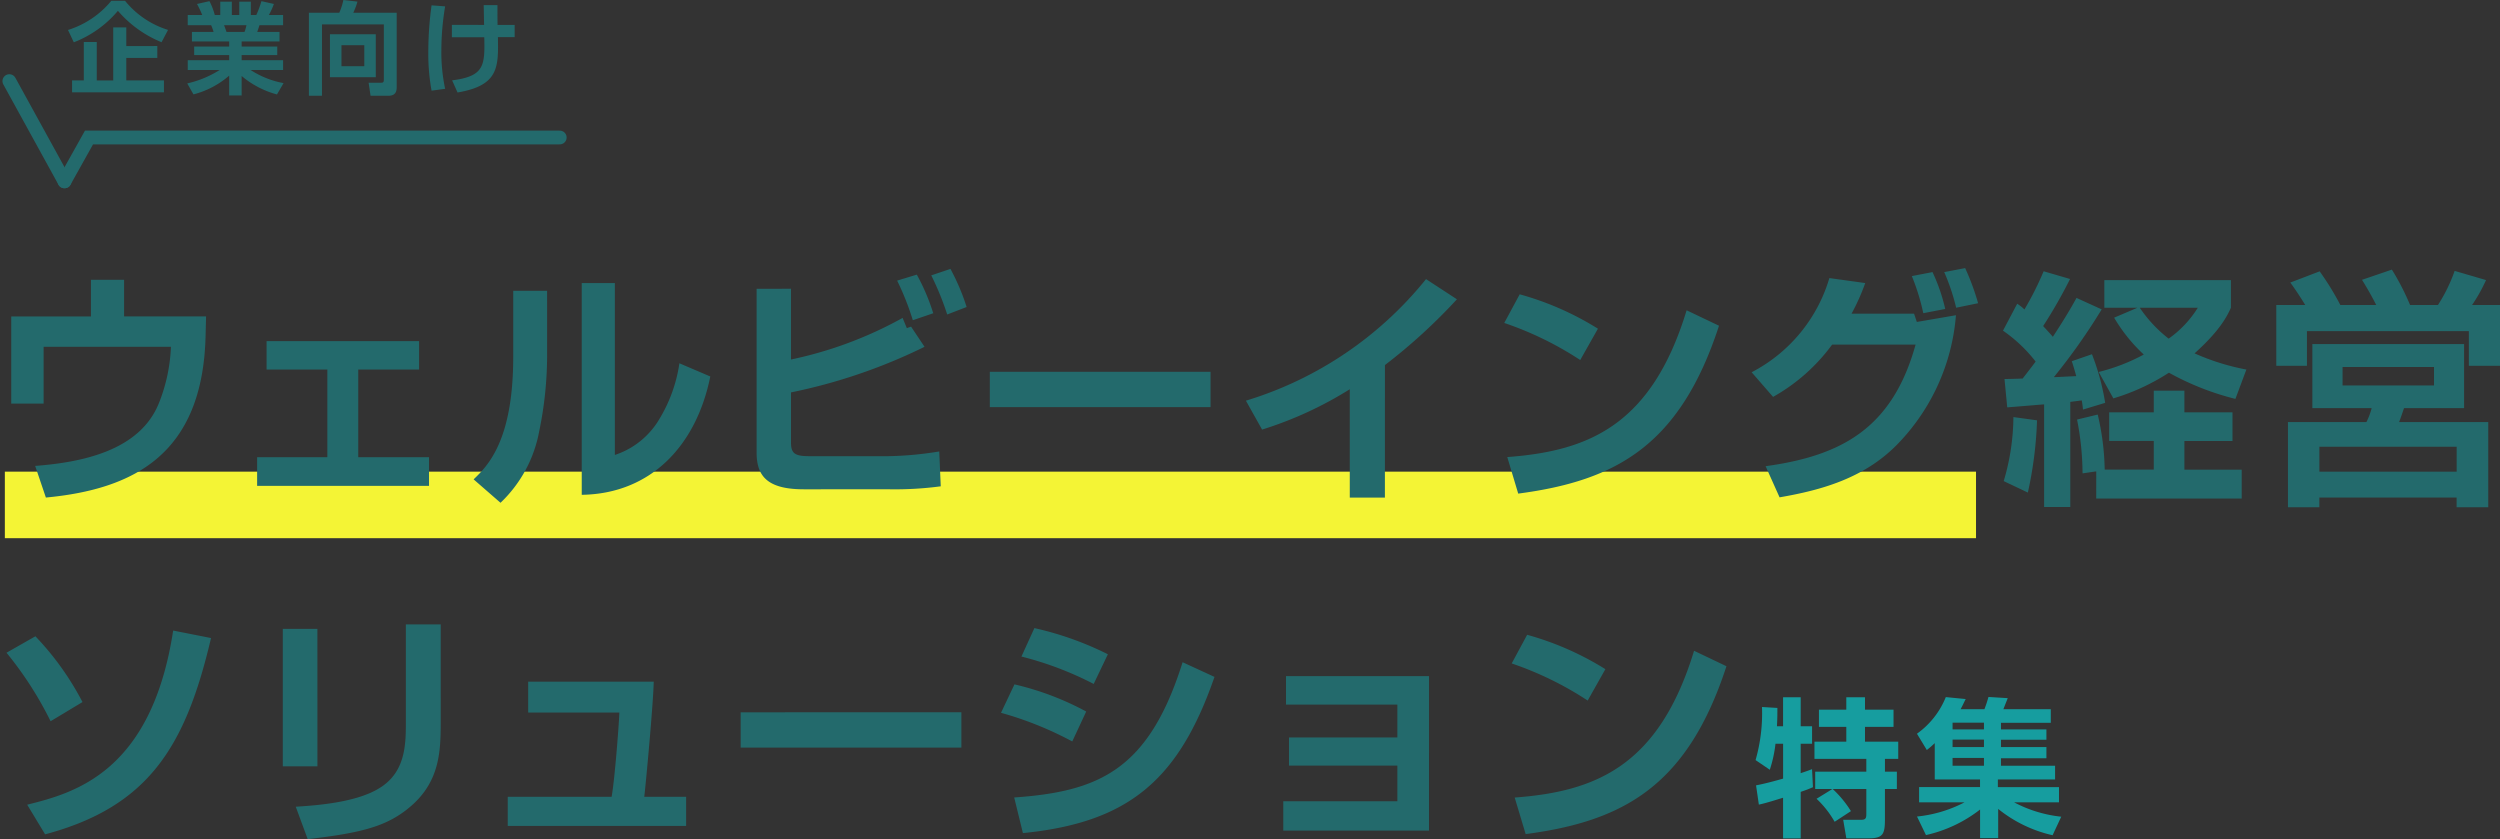
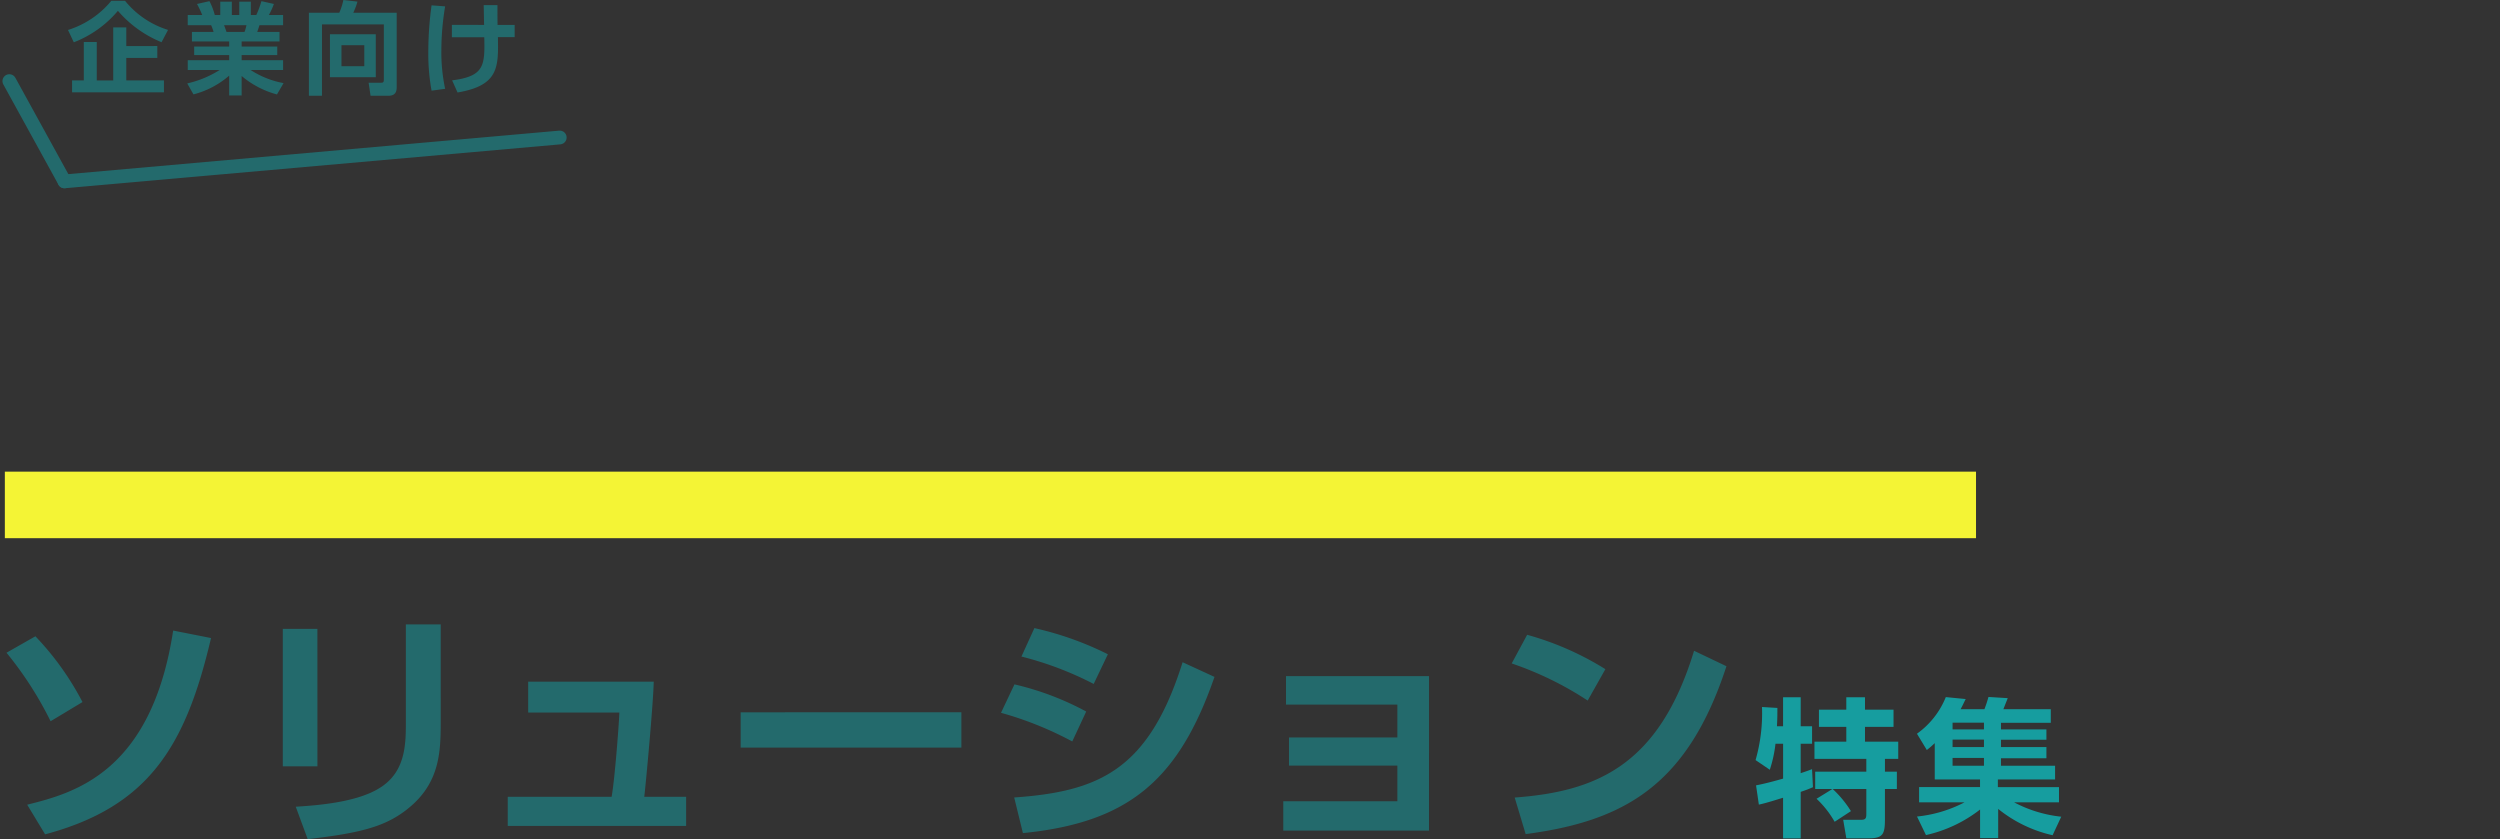
<svg xmlns="http://www.w3.org/2000/svg" viewBox="0 0 272.528 91.468">
  <rect x="0" y="0" width="272.528" height="91.468" fill="#333333" stroke="none" />
  <g id="グループ_5426" data-name="グループ 5426" transform="translate(-58.472 -140.248)">
    <g id="ウェルビーイング経営特集" transform="translate(59 171.475)">
      <path id="パス_4925" data-name="パス 4925" d="M13.683-39.767a31.067,31.067,0,0,0-5.133-7.17L5.4-45.144a38.978,38.978,0,0,1,4.807,7.468ZM9.609-25.346c11.27-3.014,15.317-9.559,18.087-21.4l-4.128-.815C21.206-32.108,12.787-29.854,7.654-28.578Zm29.683-22.4H35.518V-32.76h3.775Zm13.443-.489h-3.8v10.564c0,2.444,0,5.486-2.824,7.251-2.607,1.657-7.17,1.928-9.179,2.064l1.3,3.53c5.839-.652,8.31-1.412,10.456-2.96,3.856-2.8,4.046-6.219,4.046-9.722Zm9.532,6.246v3.368h9.94c-.054,1.521-.516,7.387-.842,9.179H60.041v3.177H79.486v-3.177H74.923c.136-1.059.978-10.048,1.032-12.547Zm23.165,3.34V-34.8h24.061v-3.856Zm40.03-6.328a34.865,34.865,0,0,0-8.011-2.852l-1.412,3.1a36.518,36.518,0,0,1,7.876,2.987ZM123.1-38.735a31.414,31.414,0,0,0-7.821-2.96l-1.467,3.1a37.664,37.664,0,0,1,7.767,3.123Zm-6.9,13.253c11.46-1.141,16.973-5.73,20.884-17.028l-3.476-1.6c-3.693,11.786-9.152,14.095-18.358,14.746Zm28.678-17.109v3.1H157.02v3.585H145.207v3.069H157.02v3.884H144.582v3.2h15.887V-42.591Zm34.816-.76a32.349,32.349,0,0,0-8.527-3.748l-1.684,3.123a36.252,36.252,0,0,1,8.283,4.046Zm-8.69,17.978c10.727-1.412,17.652-5.3,21.889-18.3l-3.53-1.684c-3.829,12.574-10.727,15.344-19.553,16Z" transform="translate(-5.219 85.072)" fill="#236a6c" />
      <path id="パス_4926" data-name="パス 4926" d="M1.006-19.012c.668-.13,1.744-.473,2.64-.75v4.432H5.569V-20.4c.782-.261,1.01-.375,1.336-.505l-.1-1.972c-.326.13-.456.179-1.238.44v-3.21H6.807V-27.55H5.569v-3.161H3.646v3.161H2.978c.049-.815.049-1.418.049-2l-1.678-.1a18.49,18.49,0,0,1-.7,5.785L2.2-22.809a13.988,13.988,0,0,0,.619-2.835h.831v3.8c-1.776.505-2.526.652-2.949.733Zm6.29-.635a10.639,10.639,0,0,1,1.972,2.509L11.044-18.3a11.652,11.652,0,0,0-1.988-2.412h3.666v2.672c0,.391,0,.684-.521.684h-2l.342,2.021h2.4c1.6,0,1.809-.44,1.809-2.1v-3.275h1.3V-22.6h-1.3V-24h1.45v-1.874H12.576v-1.613h3.112v-1.874H12.576v-1.352H10.539v1.352H7.557v1.874h2.982v1.613H7.068V-24h5.654v1.4H7.149v1.89H9.023ZM33.97-17.692a14.145,14.145,0,0,1-5.133-1.564h4.888v-1.662H27.061v-.831H33.3v-1.5H27.4v-.815h4.954v-1.222H27.4v-.8h4.954v-1.124H27.4v-.717H32.83v-1.483H27.664c.033-.1.358-.9.473-1.206l-2.1-.13a13.928,13.928,0,0,1-.44,1.336H23c.212-.391.358-.717.554-1.108l-2.167-.212a9.042,9.042,0,0,1-3.145,3.992l1.075,1.776a10.83,10.83,0,0,0,.864-.75v3.96h4.937v.831H18.474v1.662h4.954a14.282,14.282,0,0,1-5.182,1.548l.978,2.021a14.837,14.837,0,0,0,5.9-2.786v3.112h1.972v-3.177a14.534,14.534,0,0,0,5.931,2.868ZM25.546-26.1v.815H22.124V-26.1Zm0-1.841v.733H22.124v-.733Zm0,3.845v.847H22.124V-24.1Z" transform="translate(190.2 75.495)" fill="#169d9f" />
      <g id="グループ_5078" data-name="グループ 5078" transform="translate(0 -2)">
        <rect id="長方形_2750" data-name="長方形 2750" width="214.88" height="7.253" transform="translate(0 22.188)" fill="#f4f435" />
-         <path id="パス_4924" data-name="パス 4924" d="M15.23-50.744v3.992H6.54v9.505h3.53v-6.192H23.948a18.367,18.367,0,0,1-1.3,6.11c-2.091,5.269-8.527,6.491-13.5,6.871l1.168,3.449c9.559-.9,17.082-4.7,17.408-17.571l.054-2.173H18.842v-3.992Zm19.146,6.681v3.1H41v9.559H33.344v3.123H52.083v-3.123H44.37v-9.559H51v-3.1Zm30.579-5.486H61.262v7.224c0,9.179-2.824,11.895-4.318,13.334l2.933,2.553A14.333,14.333,0,0,0,64.087-34.2a40.878,40.878,0,0,0,.869-8.663Zm7.387-.842H68.731v23.084c7.523-.109,12.492-5.35,14.013-12.9l-3.368-1.439a16.16,16.16,0,0,1-2.2,6.11,8.834,8.834,0,0,1-4.834,3.884Zm15.453.625V-31.9c0,2.5,1.113,3.992,5.133,3.992H102.3a37.564,37.564,0,0,0,5.567-.326l-.163-3.8a37.57,37.57,0,0,1-5.594.516H93.58c-1.6,0-2.037-.272-2.037-1.494v-5.459a60.06,60.06,0,0,0,14.556-4.97l-1.466-2.2-.462.163-.462-1.113a43.358,43.358,0,0,1-12.167,4.535v-7.713ZM107.05-47.1a22.748,22.748,0,0,0-1.792-4.209l-2.145.652a29.318,29.318,0,0,1,1.711,4.318Zm3.639-.679a23.834,23.834,0,0,0-1.765-4.155l-2.091.706a30.639,30.639,0,0,1,1.738,4.264Zm2.526,7.061v3.856h24.062v-3.856Zm43.072-.733a61.291,61.291,0,0,0,7.848-7.17l-3.368-2.2a40.184,40.184,0,0,1-19.635,13.253l1.765,3.15a40.861,40.861,0,0,0,9.559-4.4v11.813h3.829Zm23.22-3.965a32.349,32.349,0,0,0-8.527-3.748l-1.684,3.123A36.252,36.252,0,0,1,177.578-42Zm-8.69,17.978c10.727-1.412,17.652-5.3,21.889-18.3l-3.53-1.684c-3.829,12.574-10.727,15.344-19.553,16ZM198.6-37.98a20.255,20.255,0,0,0,6.436-5.7h9.1c-2.526,9.1-8.039,12.112-16.349,13.253l1.521,3.395c4.59-.788,9.206-2.091,12.791-5.73a22.719,22.719,0,0,0,6.436-14.122l-4.264.733-.3-.9h-6.817a23.46,23.46,0,0,0,1.494-3.34l-3.911-.543a16.986,16.986,0,0,1-8.473,10.266Zm18.766-9.587a19.834,19.834,0,0,0-1.385-4.019l-2.254.435a23.872,23.872,0,0,1,1.249,4.046Zm3.585-.625a26.364,26.364,0,0,0-1.412-3.829l-2.281.435a23.03,23.03,0,0,1,1.3,3.884Zm14.828,1.575a17.735,17.735,0,0,0,3.232,4.019,20.861,20.861,0,0,1-4.915,1.9l1.6,2.879a23.554,23.554,0,0,0,6.056-2.8A29.758,29.758,0,0,0,249-37.762l1.195-3.2a25.261,25.261,0,0,1-5.649-1.765c2.879-2.58,3.585-4.155,3.965-4.97v-3.014h-13.8V-47.7h3.612ZM244.9-47.7a11.589,11.589,0,0,1-3.177,3.368,14.627,14.627,0,0,1-3.15-3.368ZM224.126-36.839c.081,0,3.612-.3,4.019-.326v11.189H231v-11.46c.217-.027,1.059-.136,1.249-.163.054.3.081.489.136,1l2.417-.733a25.722,25.722,0,0,0-1.439-5.3l-2.2.76c.163.489.217.679.489,1.629-1.928.081-2.145.109-2.444.109a66.942,66.942,0,0,0,5.214-7.387l-2.743-1.249c-.57,1.032-1.195,2.118-2.58,4.237-.353-.407-.6-.679-1.059-1.168a52.874,52.874,0,0,0,2.933-5.133l-2.879-.842A33.493,33.493,0,0,1,226-47.512a4.8,4.8,0,0,0-.788-.625L223.664-45.2a16.006,16.006,0,0,1,3.558,3.368c-.217.3-.57.76-1.412,1.847-.489.027-1.548.054-1.982.054Zm9.7,9.94h15.86v-3.15h-6.246v-3.123h5.241V-36.3h-5.241v-2.363h-3.34V-36.3h-4.861v3.123h4.861v3.123h-5.35a27.746,27.746,0,0,0-.76-6l-2.254.543a30.71,30.71,0,0,1,.6,5.866l1.494-.217ZM224.8-35.78a24.976,24.976,0,0,1-1.059,6.979l2.634,1.249a42.793,42.793,0,0,0,1-7.876Zm32.589-7.957v6.979h6.463a7.492,7.492,0,0,1-.57,1.521h-8.555v9.288h3.422v-1.059h14.964v1.059h3.449v-9.288h-9.722c.136-.3.434-1.222.543-1.521h6.545v-6.979ZM253.456-48v6.626h3.34v-3.775h17.652v3.775h3.395V-48H274.8a17.783,17.783,0,0,0,1.521-2.716l-3.422-1A17.523,17.523,0,0,1,271.081-48h-3.042a26.974,26.974,0,0,0-1.982-3.856L262.8-50.744c.353.57.978,1.6,1.548,2.743h-3.911a30.062,30.062,0,0,0-2.254-3.666l-3.2,1.222c.3.407.788,1.086,1.63,2.444Zm17.191,6.762v2.01h-9.967v-2.01Zm2.471,8.69v2.716H258.154v-2.716Z" transform="translate(-5.843 52.02)" fill="#236a6c" />
      </g>
    </g>
    <g id="企業向け" transform="translate(59.49 140.248)">
      <path id="パス_5684" data-name="パス 5684" d="M11.106-14a9.726,9.726,0,0,1-4.685-3.17h-1.5A9.961,9.961,0,0,1,.2-13.992l.634,1.344a11.862,11.862,0,0,0,4.807-3.432A12.517,12.517,0,0,0,10.4-12.658Zm-4.551,1.76v-2.033H5.13v5.782H3.338V-12.68H1.925v4.186H.645v1.3H10.66v-1.3H6.554v-2.448H9.937v-1.3Zm7.322,5.269a9.59,9.59,0,0,0,3.895-2.044v2.164h1.358V-8.975a9.973,9.973,0,0,0,3.85,2.011L23.7-8.2A9.814,9.814,0,0,1,20.108-9.63h3.539V-10.7H19.129v-.557h3.884v-.929H19.129v-.557h4.129v-1.038H20.831c.056-.153.167-.5.245-.732h2.571v-1.115H22.1a8.172,8.172,0,0,0,.545-1.2l-1.358-.306a10.931,10.931,0,0,1-.556,1.508h-.6v-1.454H18.873v1.454h-.812v-1.454H16.8v1.454h-.6a7.184,7.184,0,0,0-.579-1.508l-1.358.306a10.681,10.681,0,0,1,.568,1.2h-1.58v1.115H15.8a4.376,4.376,0,0,1,.267.732H13.71v1.038h4.062v.557H13.954v.929h3.817v.557H13.253V-9.63h3.483A11.364,11.364,0,0,1,13.2-8.166Zm5.775-7.542a4.122,4.122,0,0,1-.211.732H17.482c-.033-.1-.223-.612-.267-.732ZM34.63-8.581c0,.175-.011.339-.267.339H32.972l.211,1.421H35.12c.846,0,.913-.536.913-.995v-8.056H31.3a7.329,7.329,0,0,0,.456-1.213l-1.536-.175a6.876,6.876,0,0,1-.445,1.388H26.462v9.051h1.424V-14.6H34.63Zm-5.876-4.941v4.678h5v-4.678ZM32.5-12.33v2.284H30.012V-12.33Zm7.333-4.35a37.964,37.964,0,0,0-.356,5.028,22.649,22.649,0,0,0,.356,4.274l1.48-.2a19.16,19.16,0,0,1-.412-4.186,29.08,29.08,0,0,1,.412-4.8Zm2.214,2.131V-13.2H45.58c.067,3.082.022,4.252-3.505,4.7l.59,1.323c4.5-.765,4.462-2.755,4.4-6.034h1.825v-1.334H47.027c-.011-.842-.011-1.4-.011-2.153h-1.5c.011.306.033,1.814.045,2.153Z" transform="translate(6.194 17.26)" fill="#236a6c" />
      <line id="線_18" data-name="線 18" x2="6.012" y2="10.931" transform="translate(0 8.841)" fill="none" stroke="#236a6c" stroke-linecap="round" stroke-width="1.5" />
-       <path id="パス_4929" data-name="パス 4929" d="M53.988,11.25H2.673L0,16.032" transform="translate(6.012 3.739)" fill="none" stroke="#236a6c" stroke-linecap="round" stroke-width="1.5" />
+       <path id="パス_4929" data-name="パス 4929" d="M53.988,11.25L0,16.032" transform="translate(6.012 3.739)" fill="none" stroke="#236a6c" stroke-linecap="round" stroke-width="1.5" />
    </g>
  </g>
</svg>